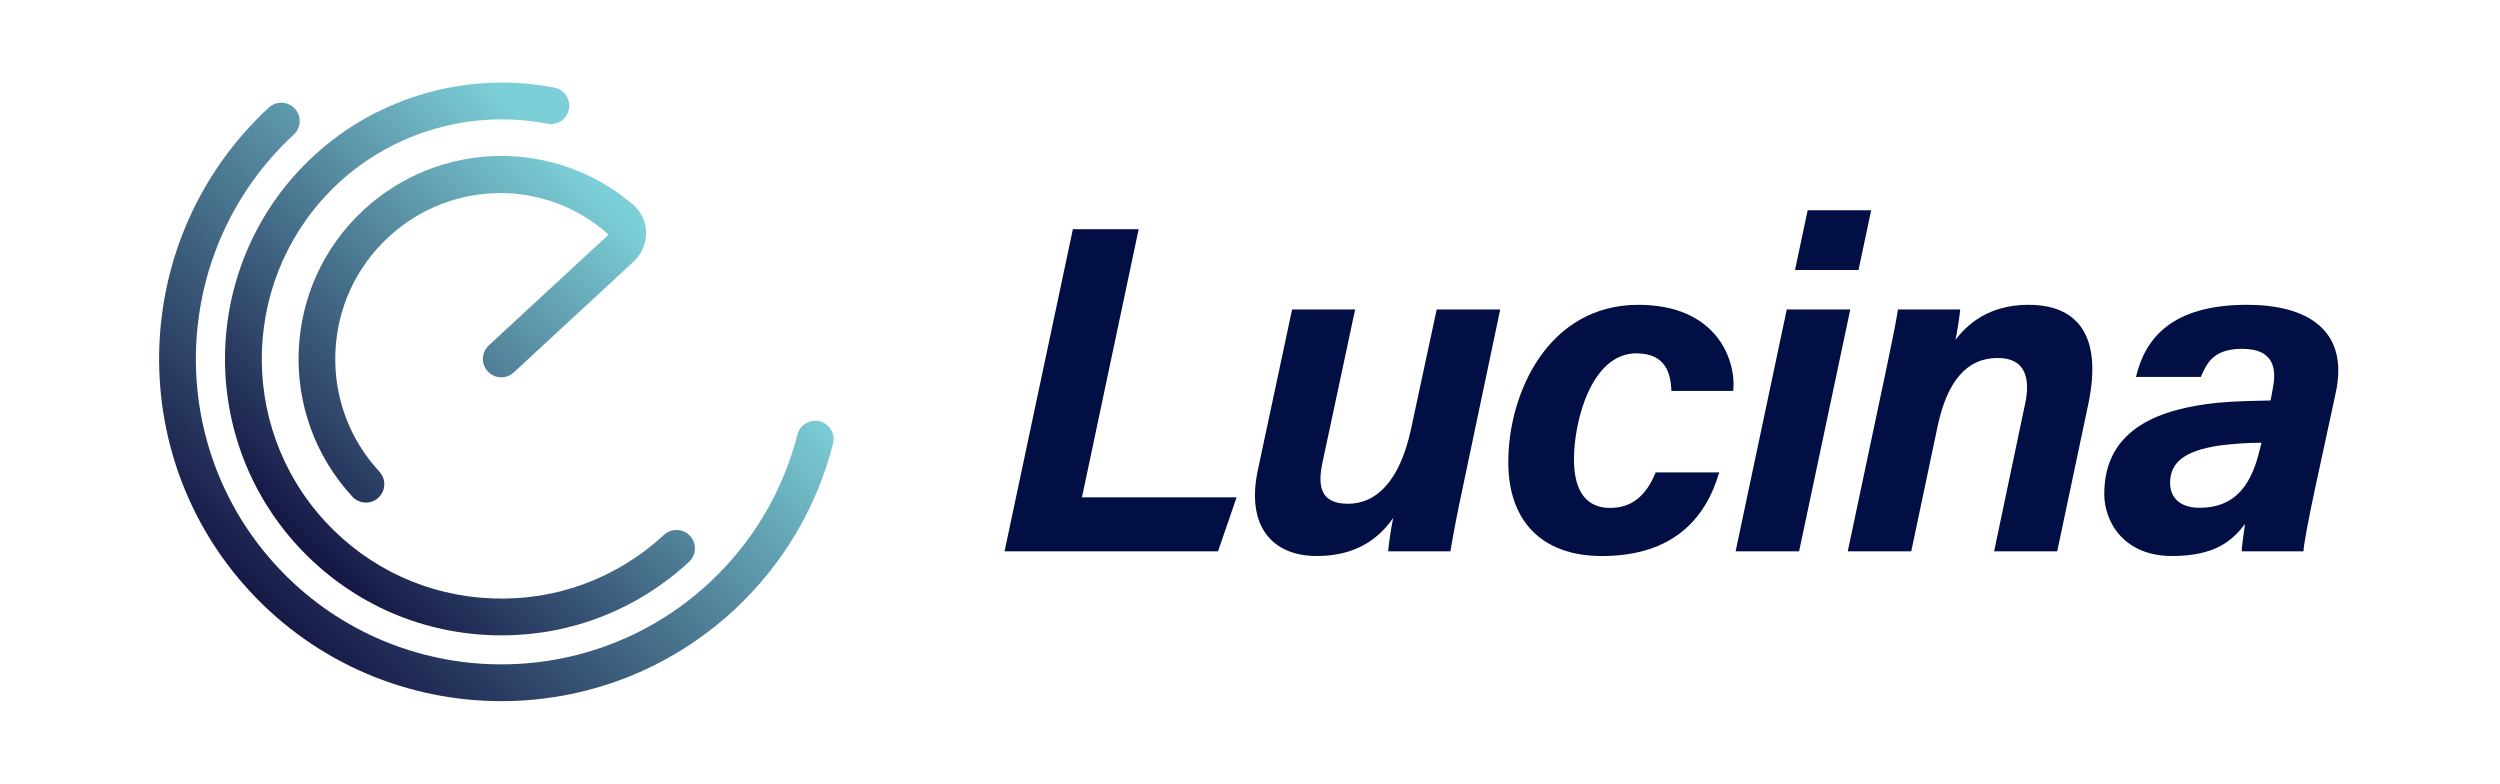
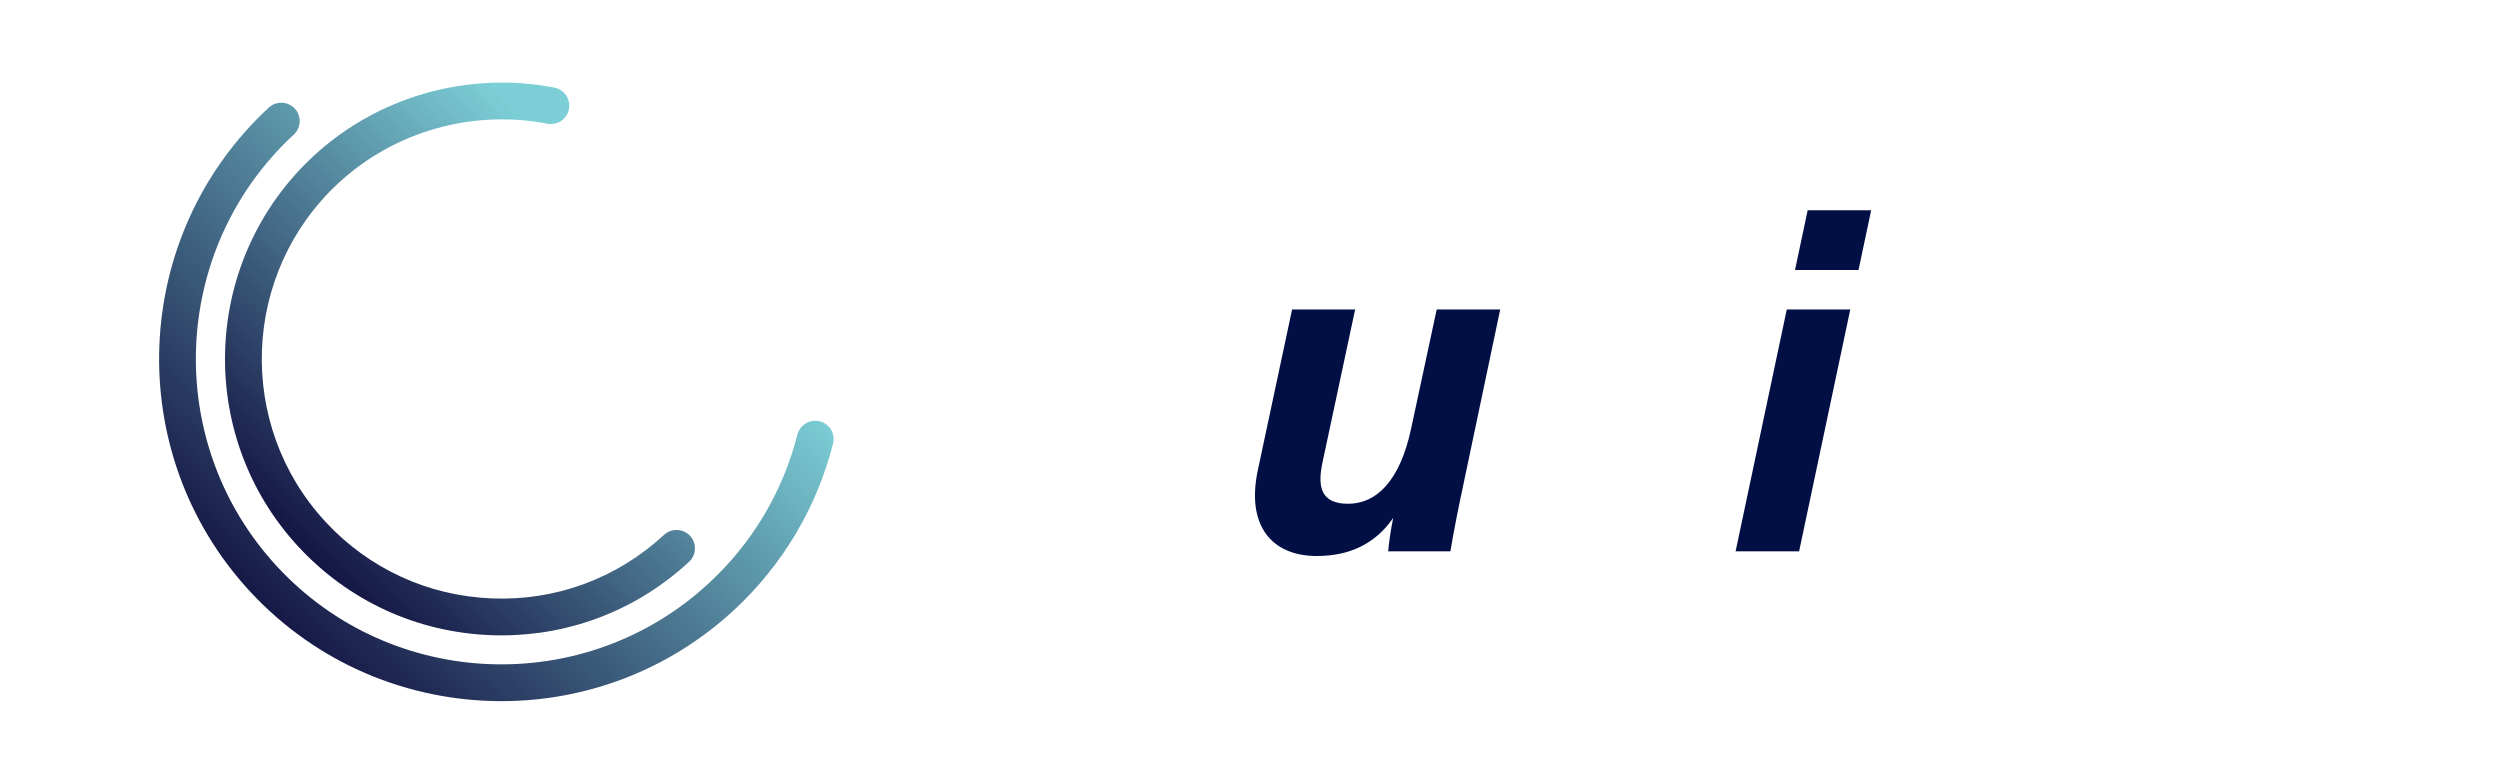
<svg xmlns="http://www.w3.org/2000/svg" id="Layer_1" version="1.1" viewBox="0 0 172.259 54">
  <defs>
    <style>
      .st0 {
        fill: #020f44;
      }

      .st1 {
        fill: url(#linear-gradient1);
      }

      .st2 {
        fill: url(#linear-gradient);
      }

      .st3 {
        fill: url(#Elevate_Gradient);
      }
    </style>
    <linearGradient id="linear-gradient" x1="17.527" y1="42.115" x2="43.629" y2="15.42" gradientUnits="userSpaceOnUse">
      <stop offset=".14" stop-color="#141543" />
      <stop offset="1" stop-color="#7ccfd6" />
    </linearGradient>
    <linearGradient id="Elevate_Gradient" data-name="Elevate Gradient" x1="17.534" y1="42.123" x2="43.637" y2="15.427" gradientUnits="userSpaceOnUse">
      <stop offset="0" stop-color="#141543" />
      <stop offset="1" stop-color="#7ccfd6" />
    </linearGradient>
    <linearGradient id="linear-gradient1" x1="13.194" y1="37.879" x2="39.297" y2="11.183" gradientUnits="userSpaceOnUse">
      <stop offset=".128" stop-color="#141543" />
      <stop offset="1" stop-color="#7ccfd6" />
    </linearGradient>
  </defs>
  <g>
-     <path class="st2" d="M20.559,37.667c3.456,3.733,8.157,5.899,13.241,6.097.254.012.508.015.758.015,4.807,0,9.37-1.782,12.92-5.067.513-.475.543-1.278.068-1.791-.469-.505-1.275-.546-1.791-.068-3.234,2.995-7.463,4.559-11.854,4.379-4.409-.171-8.487-2.048-11.483-5.288-6.179-6.684-5.772-17.154.912-23.337,3.848-3.559,9.231-5.082,14.383-4.081.708.124,1.355-.316,1.487-1.003.133-.688-.316-1.352-1.003-1.487-5.935-1.148-12.147.599-16.591,4.713-7.708,7.13-8.18,19.208-1.048,26.919Z" />
+     <path class="st2" d="M20.559,37.667c3.456,3.733,8.157,5.899,13.241,6.097.254.012.508.015.758.015,4.807,0,9.37-1.782,12.92-5.067.513-.475.543-1.278.068-1.791-.469-.505-1.275-.546-1.791-.068-3.234,2.995-7.463,4.559-11.854,4.379-4.409-.171-8.487-2.048-11.483-5.288-6.179-6.684-5.772-17.154.912-23.337,3.848-3.559,9.231-5.082,14.383-4.081.708.124,1.355-.316,1.487-1.003.133-.688-.316-1.352-1.003-1.487-5.935-1.148-12.147.599-16.591,4.713-7.708,7.13-8.18,19.208-1.048,26.919" />
    <path class="st3" d="M56.485,29.029c-.679-.162-1.369.239-1.54.915-1.003,3.934-3.113,7.478-6.106,10.243-8.514,7.879-21.867,7.372-29.755-1.16-7.882-8.52-7.363-21.87,1.16-29.755.513-.475.543-1.278.068-1.791-.472-.508-1.272-.543-1.791-.068-9.547,8.832-10.128,23.788-1.296,33.338,4.642,5.017,10.975,7.561,17.326,7.561,5.731,0,11.48-2.075,16.012-6.265,3.349-3.099,5.716-7.068,6.838-11.477.174-.679-.236-1.369-.915-1.54Z" />
-     <path class="st1" d="M25.05,14.472c-5.657,5.232-6.002,14.091-.767,19.751.248.269.59.407.93.407.307,0,.617-.112.862-.339.513-.475.543-1.278.068-1.791-2.075-2.243-3.152-5.161-3.034-8.213.121-3.054,1.419-5.881,3.665-7.956,4.27-3.943,10.813-4.075,15.162-.165l-8.257,7.634c-.513.475-.543,1.275-.068,1.791.475.516,1.278.552,1.791.068l8.257-7.634c.558-.519.871-1.254.856-2.019-.012-.732-.331-1.417-.874-1.886-5.386-4.633-13.374-4.477-18.592.351Z" />
  </g>
  <g>
-     <path class="st0" d="M73.925,15.792h4.533l-3.908,18.478h10.655l-1.28,3.72h-14.708l4.708-22.197Z" />
    <path class="st0" d="M100.803,33.533c-.322,1.478-.64,3.111-.866,4.456h-4.287c.032-.462.208-1.699.349-2.305-1.253,1.814-3.039,2.627-5.266,2.627-3.096,0-4.87-2.076-4.07-5.887l2.367-11.101h4.344l-2.246,10.526c-.374,1.727-.094,2.862,1.761,2.862,1.91,0,3.567-1.506,4.35-5.216l1.755-8.173h4.376l-2.568,12.209Z" />
-     <path class="st0" d="M118.46,32.547c-.916,3.147-3.145,5.765-8.085,5.765-4.204,0-6.449-2.478-6.449-6.456,0-4.845,2.79-10.853,8.96-10.853,5.417,0,6.758,3.816,6.54,5.932h-4.262c-.04-1.286-.451-2.588-2.414-2.588-3.088,0-4.298,4.644-4.298,7.292,0,2.331.941,3.358,2.493,3.358,1.473,0,2.471-.813,3.137-2.449h4.379Z" />
    <path class="st0" d="M123.115,21.324h4.376l-3.526,16.665h-4.376l3.526-16.665ZM124.555,14.487h4.375l-.871,4.115h-4.376l.871-4.115Z" />
-     <path class="st0" d="M129.946,25.555c.29-1.417.604-2.826.833-4.231h4.287c-.036.462-.228,1.667-.328,2.09.775-1.009,2.247-2.412,5.03-2.412,3.278,0,5.161,1.986,4.109,6.911l-2.128,10.076h-4.348l2.125-10.113c.413-1.874-.004-3.21-1.881-3.21-2.136,0-3.48,1.618-4.136,4.702l-1.816,8.621h-4.376l2.629-12.434Z" />
-     <path class="st0" d="M159.463,33.908c-.367,1.722-.729,3.592-.744,4.081h-4.263c.036-.478.147-1.346.235-1.881-.833,1.056-1.929,2.203-5.038,2.203-3.284,0-4.662-2.315-4.662-4.275,0-4.641,4.061-5.878,7.736-6.278,1.39-.133,2.68-.133,3.725-.165l.144-.782c.241-1.204.246-2.777-2.116-2.777-2.082,0-2.461,1.132-2.838,1.94h-4.465c.629-2.679,2.484-4.973,7.662-4.973,4.052,0,7.044,1.678,6.104,6.049l-1.48,6.856ZM155.826,30.505c-1.081.004-2.017.085-2.877.189-2.457.367-3.421,1.181-3.421,2.585,0,.963.626,1.709,2.034,1.709,3.021,0,3.779-2.456,4.199-4.226l.064-.258Z" />
  </g>
</svg>